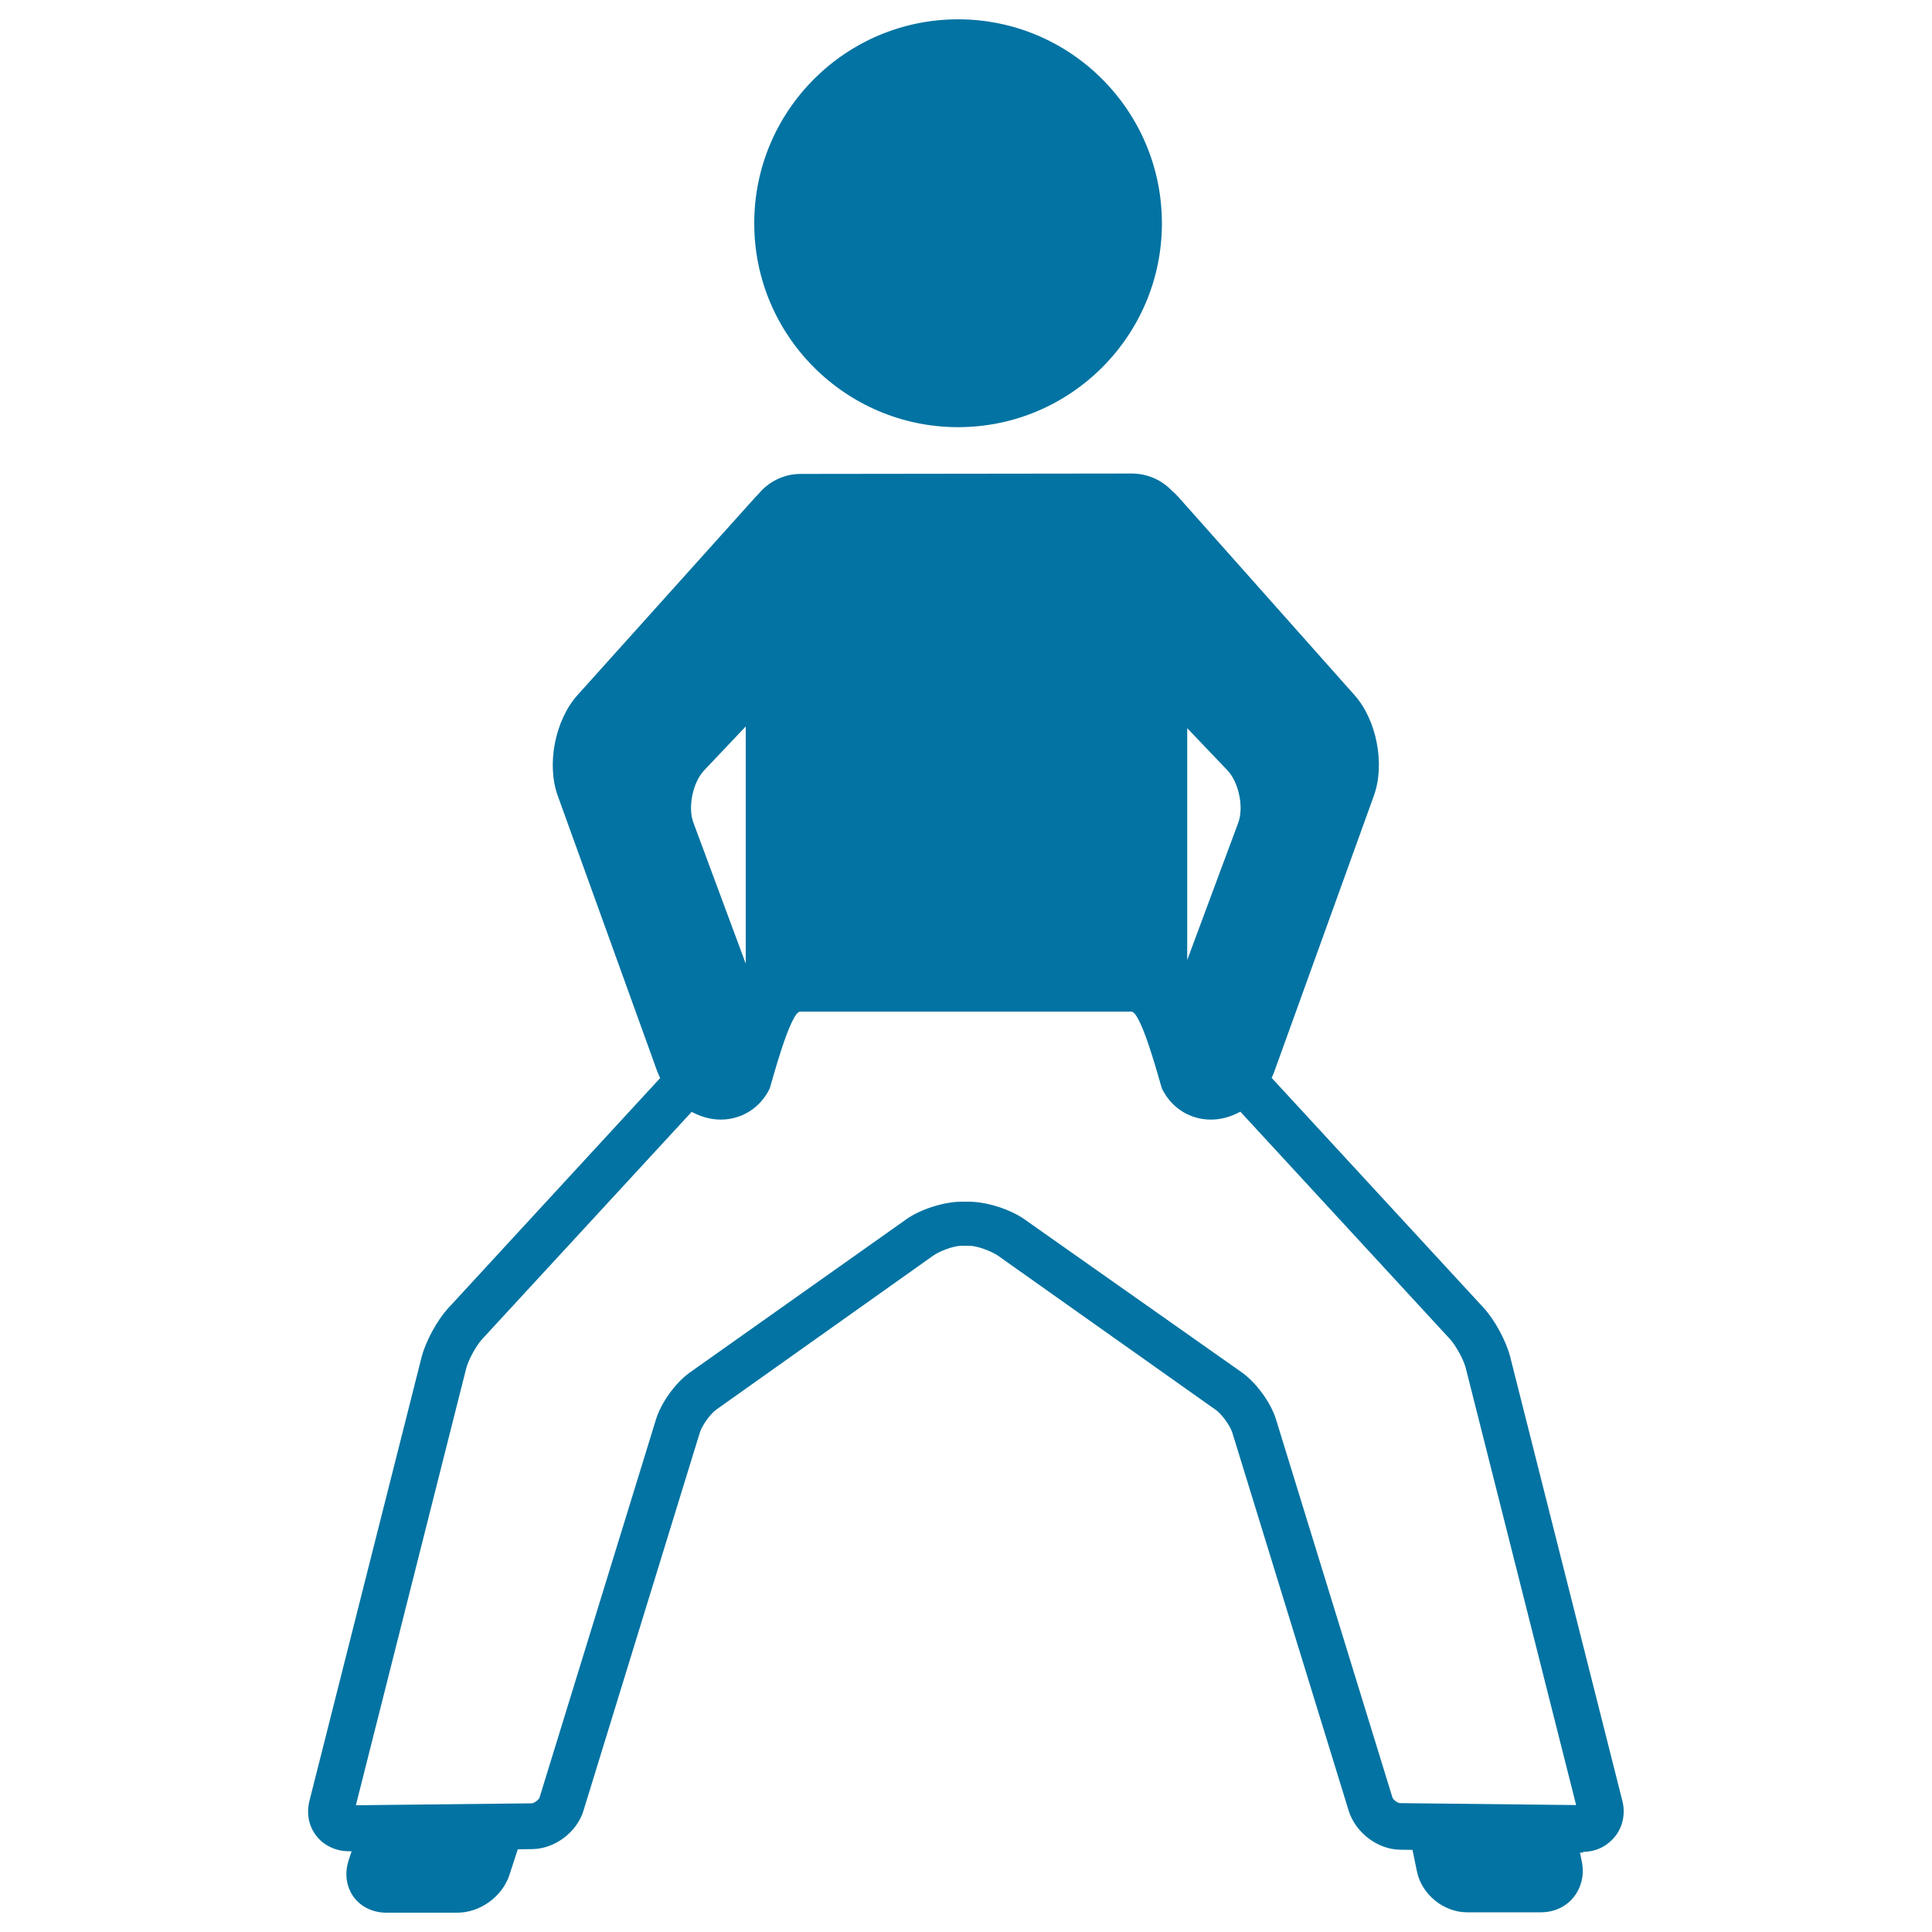
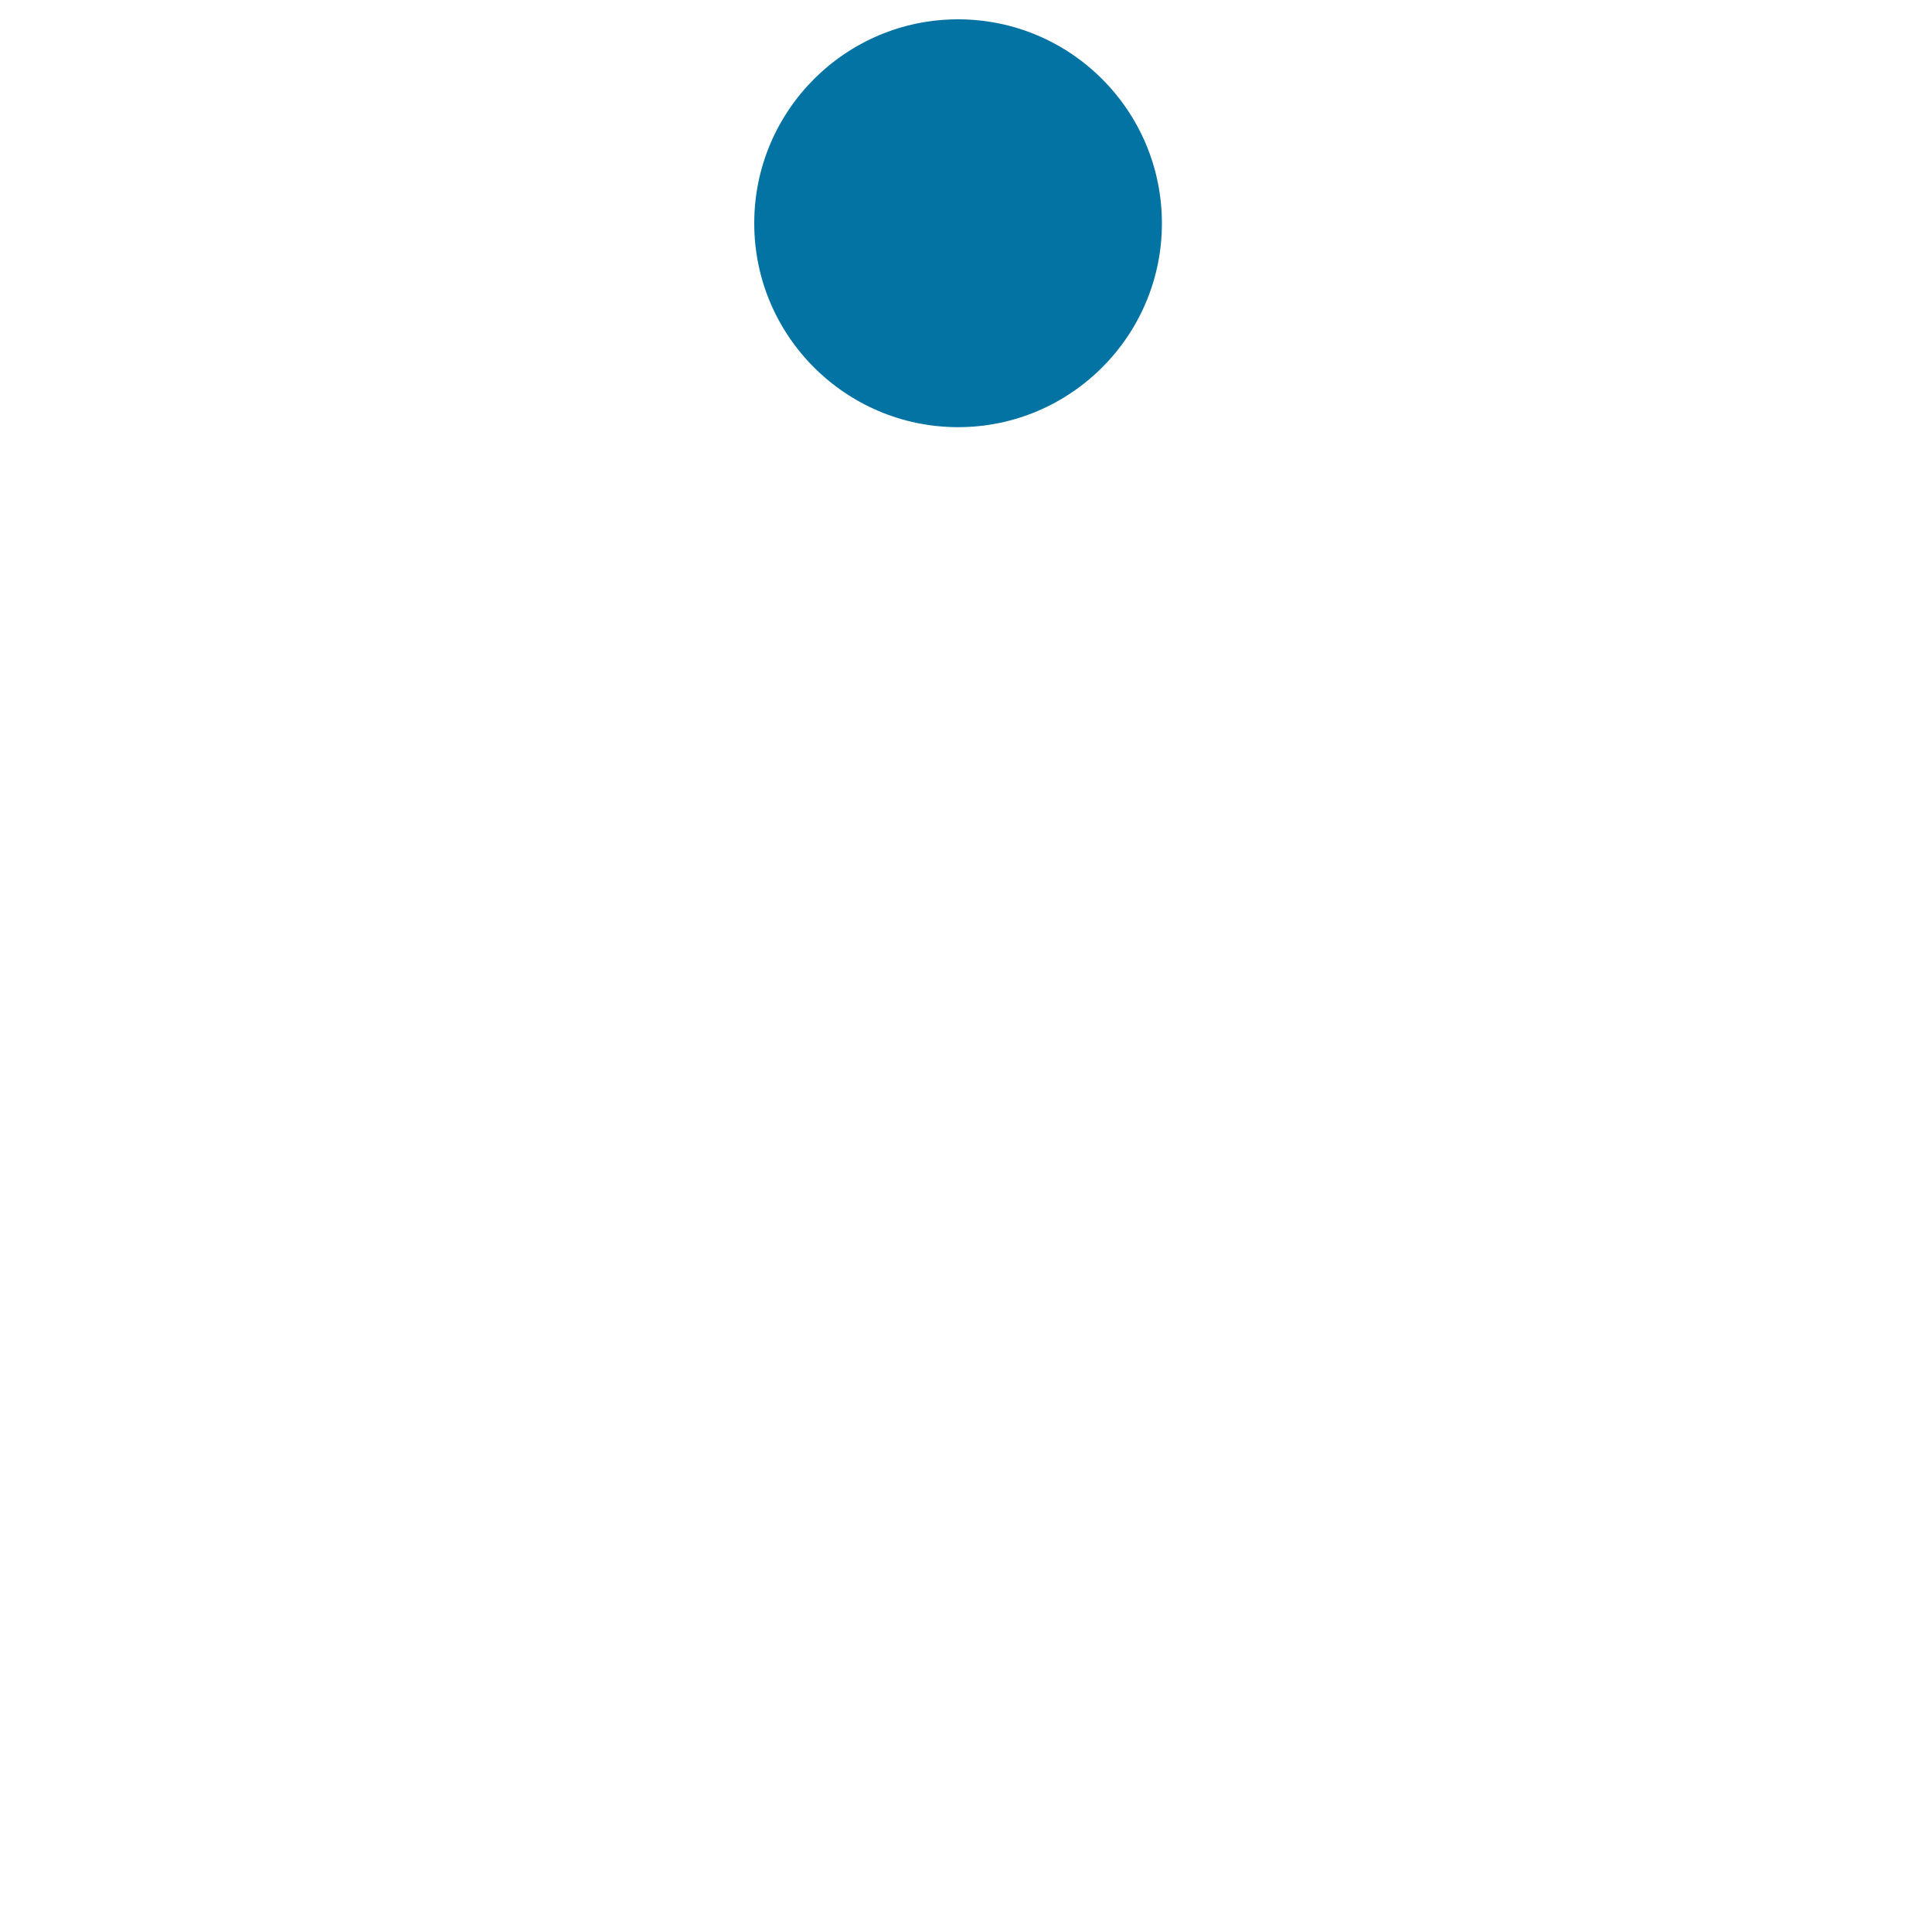
<svg xmlns="http://www.w3.org/2000/svg" viewBox="0 0 1000 1000" style="fill:#0273a2">
  <title>Man With Open Legs Posture SVG icon</title>
  <g>
    <path d="M495.9,221.1c58.2,0,105.5-47.3,105.5-105.5C601.4,57.3,554.1,10,495.9,10c-58.2,0-105.5,47.3-105.5,105.5C390.3,173.7,437.7,221.1,495.9,221.1z" />
-     <path d="M839.7,932l-58-229.6c-2.1-8.3-8-19.2-13.8-25.5L658.2,557.9c0.5-1.2,1.1-2.3,1.5-3.6l51.4-142.4c5.9-16.3,1.5-39.2-10-52.1l-91.3-102.7c-1-1.1-2-2.1-3.1-3c-5.2-5.5-12.6-9-20.9-9l-2.8,0c-0.1,0-0.2,0-0.2,0c-0.1,0-0.2,0-0.3,0l-163.9,0.2c-0.2,0-0.4,0-0.7,0c-0.2,0-0.4,0-0.6,0l-2.9,0c-8.8,0-16.7,4.1-21.9,10.5c-0.4,0.4-0.9,0.9-1.3,1.3l-92.3,102.7c-11.6,12.9-16.1,35.8-10.2,52.1l51.4,142.4c0.5,1.3,1,2.5,1.6,3.7L232,677.1c-5.8,6.3-11.7,17.2-13.8,25.4l-58,229.5c-1.7,6.6-0.4,13.3,3.6,18.3c3.9,5,10.1,7.9,16.8,7.9l1.4,0l-1.6,4.9c-2.1,6.6-1.2,13.4,2.6,18.7c3.8,5.2,10,8.2,17,8.2h36.8c11.7,0,23.3-8.4,26.9-19.6l4.3-13.2l7.4-0.1c11.7-0.1,23.2-8.7,26.6-19.9l60.2-195.6c1.1-3.7,5.5-9.9,8.7-12.1L482.9,650c3.3-2.4,10.7-5.2,14.8-5.2h4c4.1,0,11.4,2.8,14.8,5.1l112.7,79.8c3.2,2.2,7.6,8.3,8.7,12l60.2,195.6c3.5,11.2,14.9,20,26.6,20.1l6.4,0.1l2.3,11.1c2.4,11.9,13.8,21.2,25.9,21.2h38.3c6.7,0,12.9-2.8,16.9-7.8c4-5,5.6-11.6,4.3-18.1l-1-5l1.5,0h0.1v-0.4c7.1,0,13-3.3,16.9-8.4C840,945.2,841.4,938.6,839.7,932z M635.3,398.7c5.9,6.2,8.6,19.2,5.6,27.2l-26.4,71v-120L635.3,398.7z M364.5,398.7L386,376v122.8l-27.1-73C355.9,417.8,358.6,404.9,364.5,398.7z M720.7,930.3l-60.2-195.5c-2.7-8.8-10.2-19.1-17.8-24.5L530.1,631c-7.3-5.1-19.5-9-28.5-9l-4,0c-8.9,0-21.2,3.9-28.5,9.1l-111.9,79.2c-7.5,5.3-15,15.6-17.7,24.5l-60.2,195.5c-0.4,1.3-2.8,3.1-4.2,3.1l-90.9,1l57.1-226.1c1.1-4.4,5.1-11.7,8.2-15.1L358,575.5c4.7,2.5,9.8,4,15,4c2.9,0,5.8-0.4,8.5-1.3c7.4-2.3,13.4-7.6,16.9-14.8c0.5-1.1,10.5-39.8,15.8-39.8h171.4c5.3,0,15.3,38.8,15.8,39.8c3.5,7.2,9.5,12.5,16.9,14.8c2.7,0.9,5.6,1.3,8.5,1.3c0,0,0,0,0,0c5.3,0,10.4-1.5,15.2-4.1l108.5,117.7c3.1,3.4,7.1,10.7,8.2,15.1l57.1,226.1l-90.9-1C723.5,933.4,721.1,931.6,720.7,930.3z" />
  </g>
</svg>